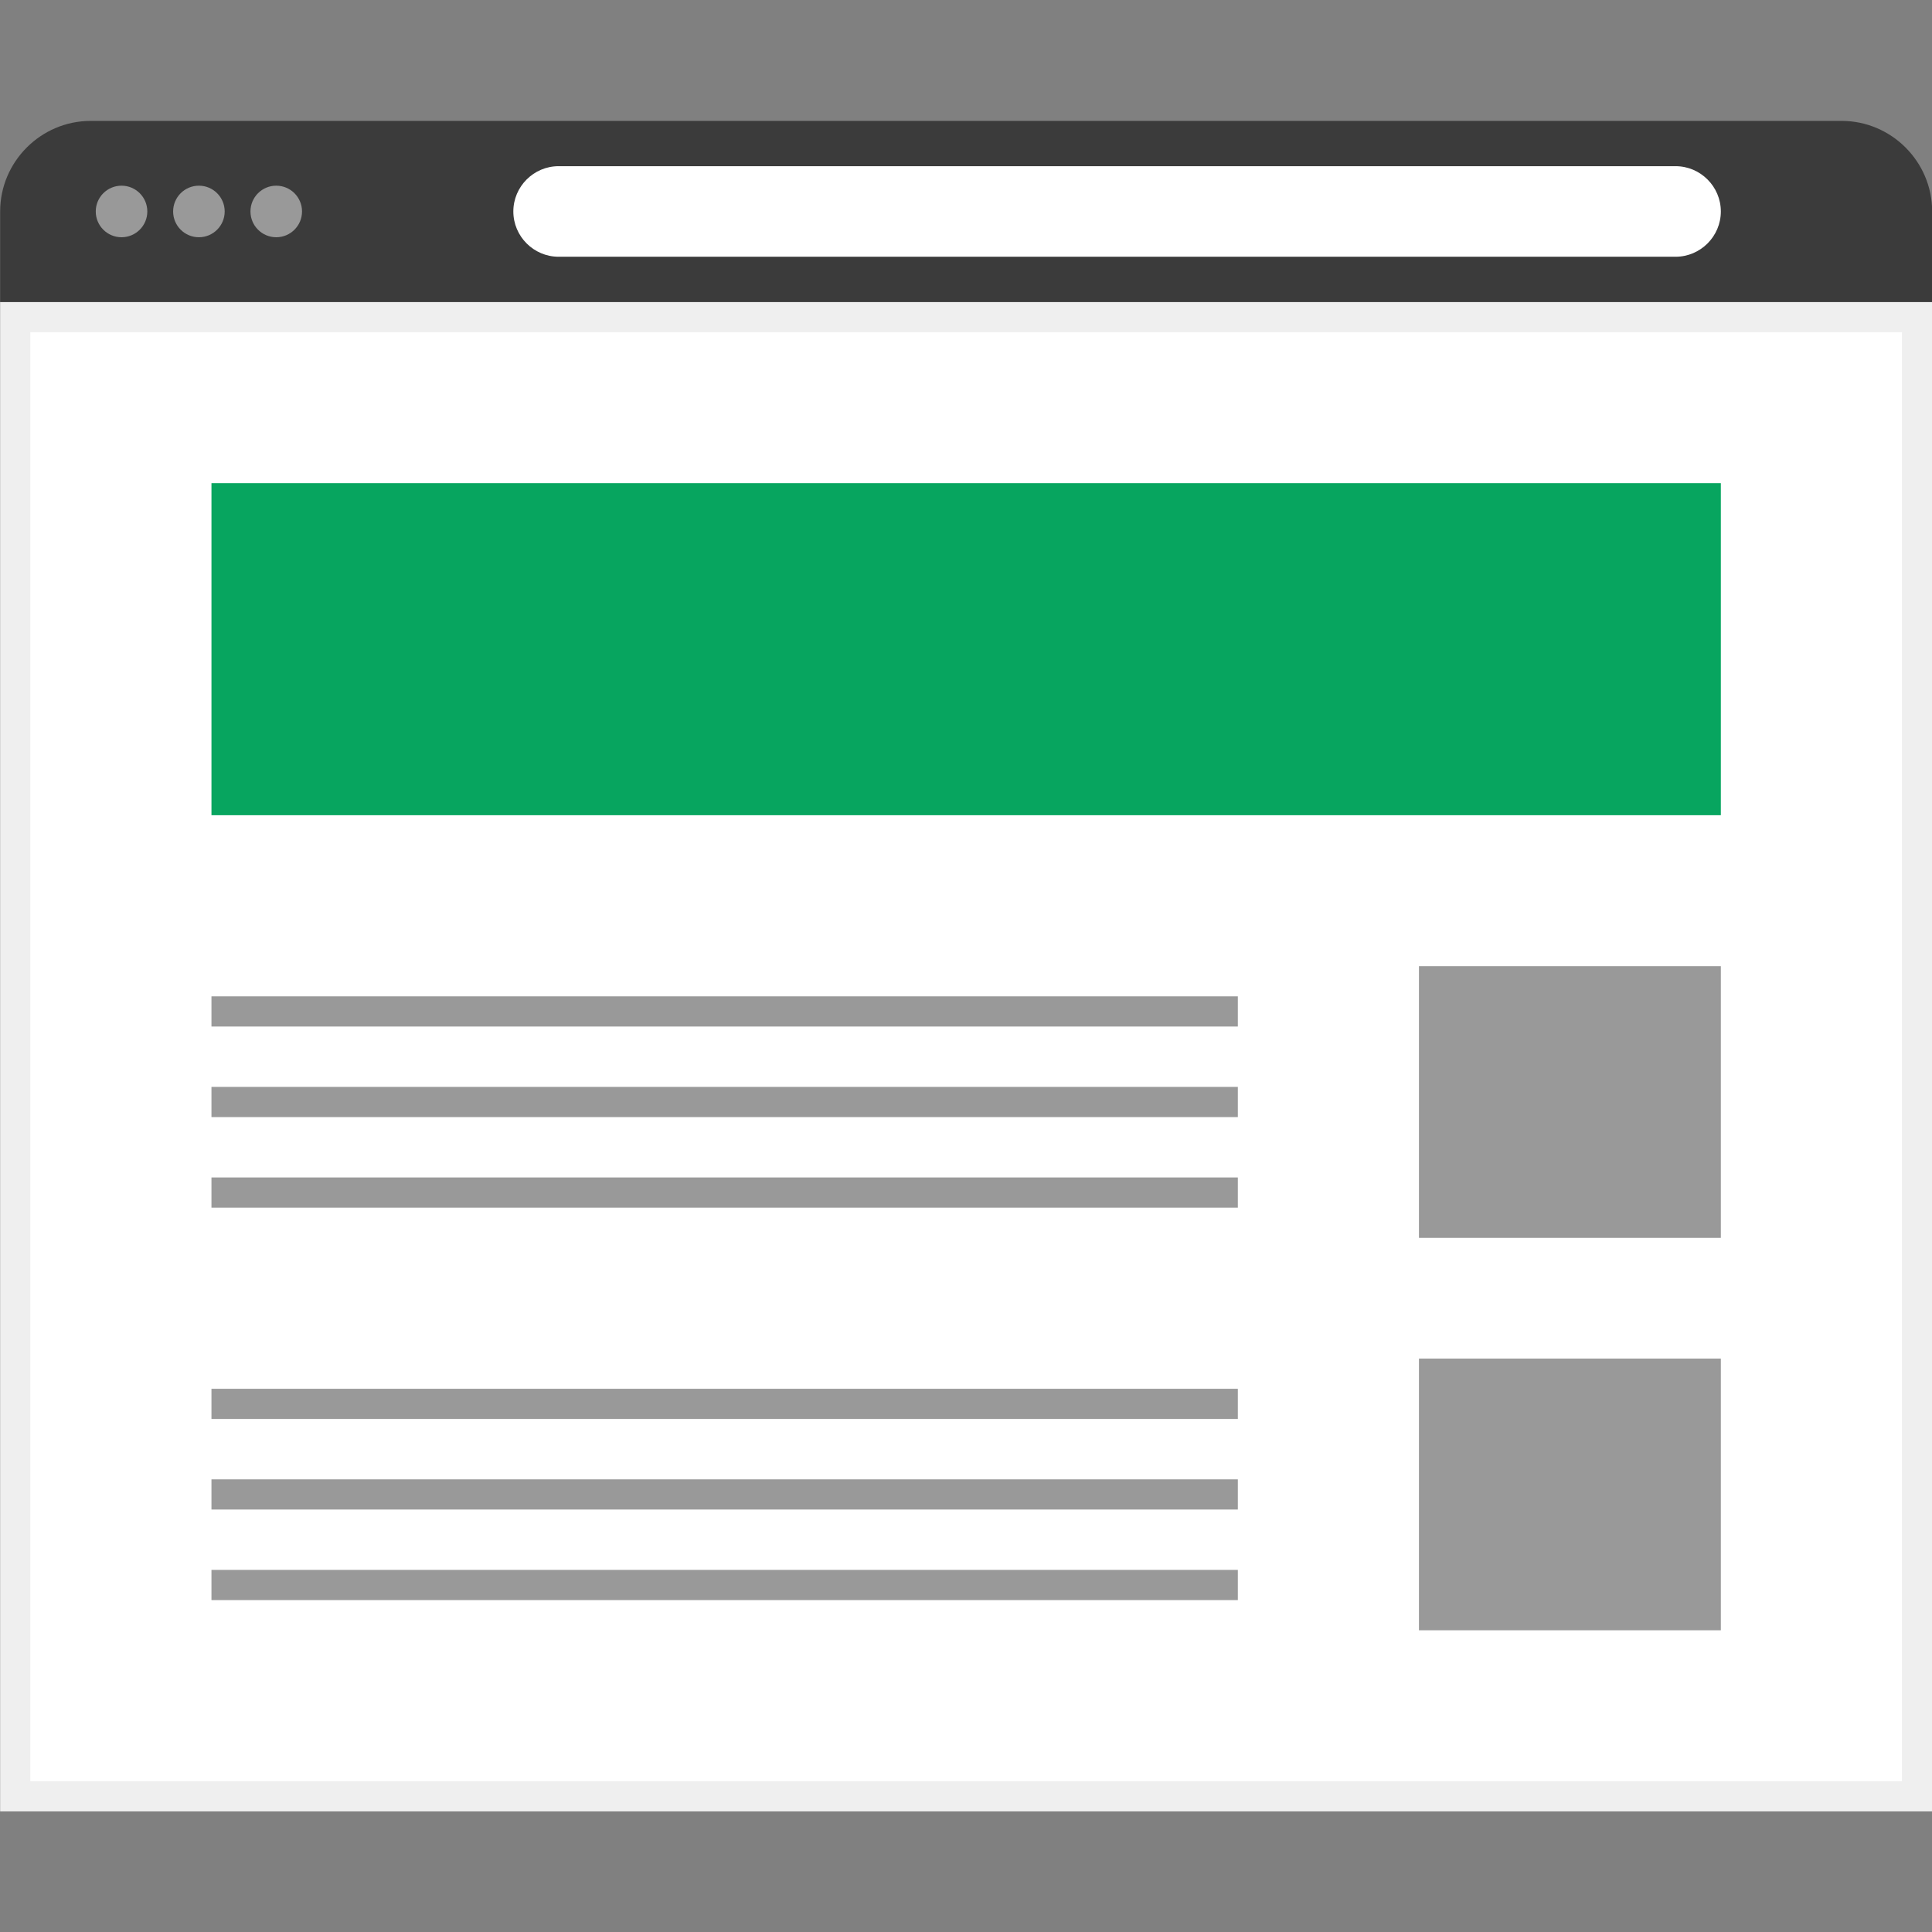
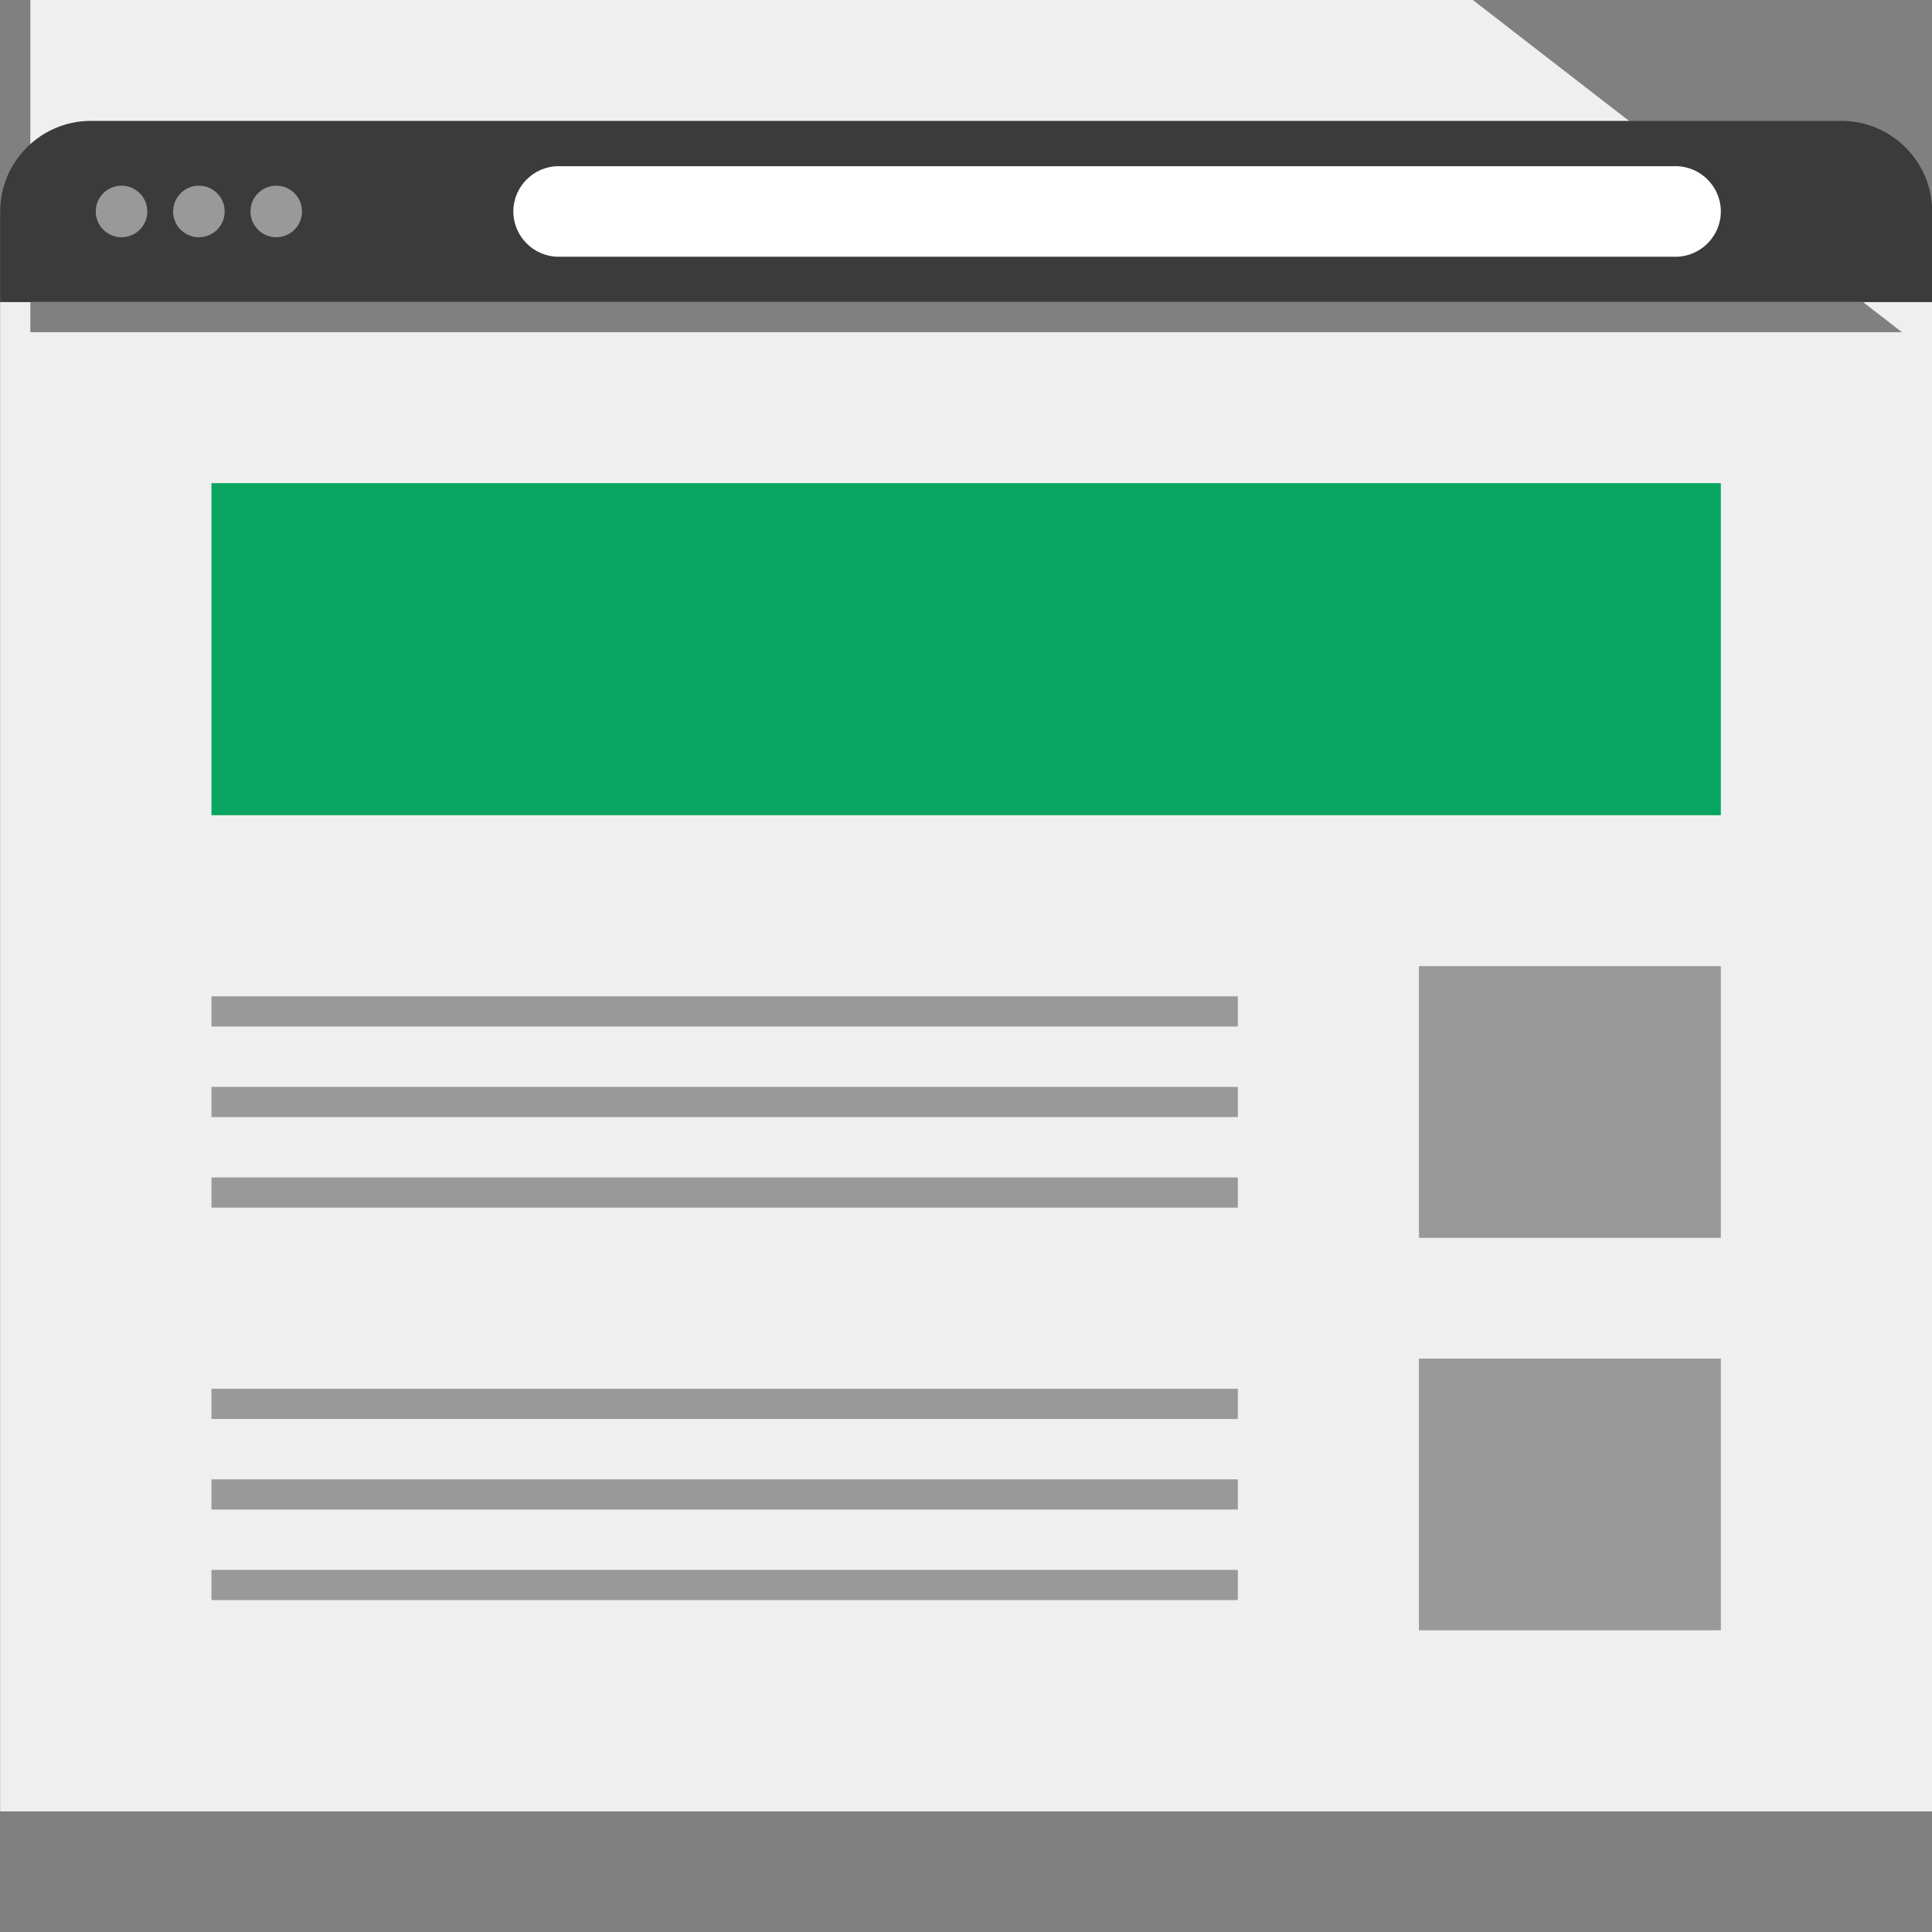
<svg xmlns="http://www.w3.org/2000/svg" width="512" height="512" x="0" y="0" viewBox="0 0 64 64" style="enable-background:new 0 0 512 512" xml:space="preserve" class="">
  <rect x="0" y="0" width="64" height="64" fill="#808080" stroke="none" />
  <g>
-     <path fill="#FFFFFF" d="M.505 10.505h63v49h-63z" opacity="1" data-original="#ffffff" class="" />
-     <path fill="#EFEFEF" d="M63.005 11.005v48h-62v-48zm1-1h-64v50h64z" opacity="1" data-original="#efefef" />
+     <path fill="#EFEFEF" d="M63.005 11.005h-62v-48zm1-1h-64v50h64z" opacity="1" data-original="#efefef" />
    <path fill="#3B3B3B" d="M64.005 10.005v-3c0-1.65-1.35-3-3-3h-58c-1.65 0-3 1.35-3 3v3z" opacity="1" data-original="#3b3b3b" />
    <circle cx="4.026" cy="7.005" r=".854" fill="#999999" opacity="1" data-original="#999999" />
    <circle cx="6.589" cy="7.005" r=".854" fill="#999999" opacity="1" data-original="#999999" />
    <circle cx="9.151" cy="7.005" r=".854" fill="#999999" opacity="1" data-original="#999999" />
    <path fill="#FFFFFF" d="M55.505 8.505h-37c-.825 0-1.5-.675-1.5-1.5s.675-1.5 1.5-1.5h37c.825 0 1.5.675 1.5 1.5s-.675 1.5-1.5 1.5z" opacity="1" data-original="#ffffff" class="" />
    <path fill="#999999" d="M57.005 41.005h-10v-9h10zM41.005 34.005h-34v-1h34zM41.005 37.005h-34v-1h34zM41.005 40.005h-34v-1h34zM57.005 54.005h-10v-9h10zM41.005 47.005h-34v-1h34zM41.005 50.005h-34v-1h34zM41.005 53.005h-34v-1h34z" opacity="1" data-original="#999999" />
    <path fill="#07A55F" d="M57.005 27.005h-50v-11h50z" opacity="1" data-original="#db2b42" class="" />
  </g>
</svg>